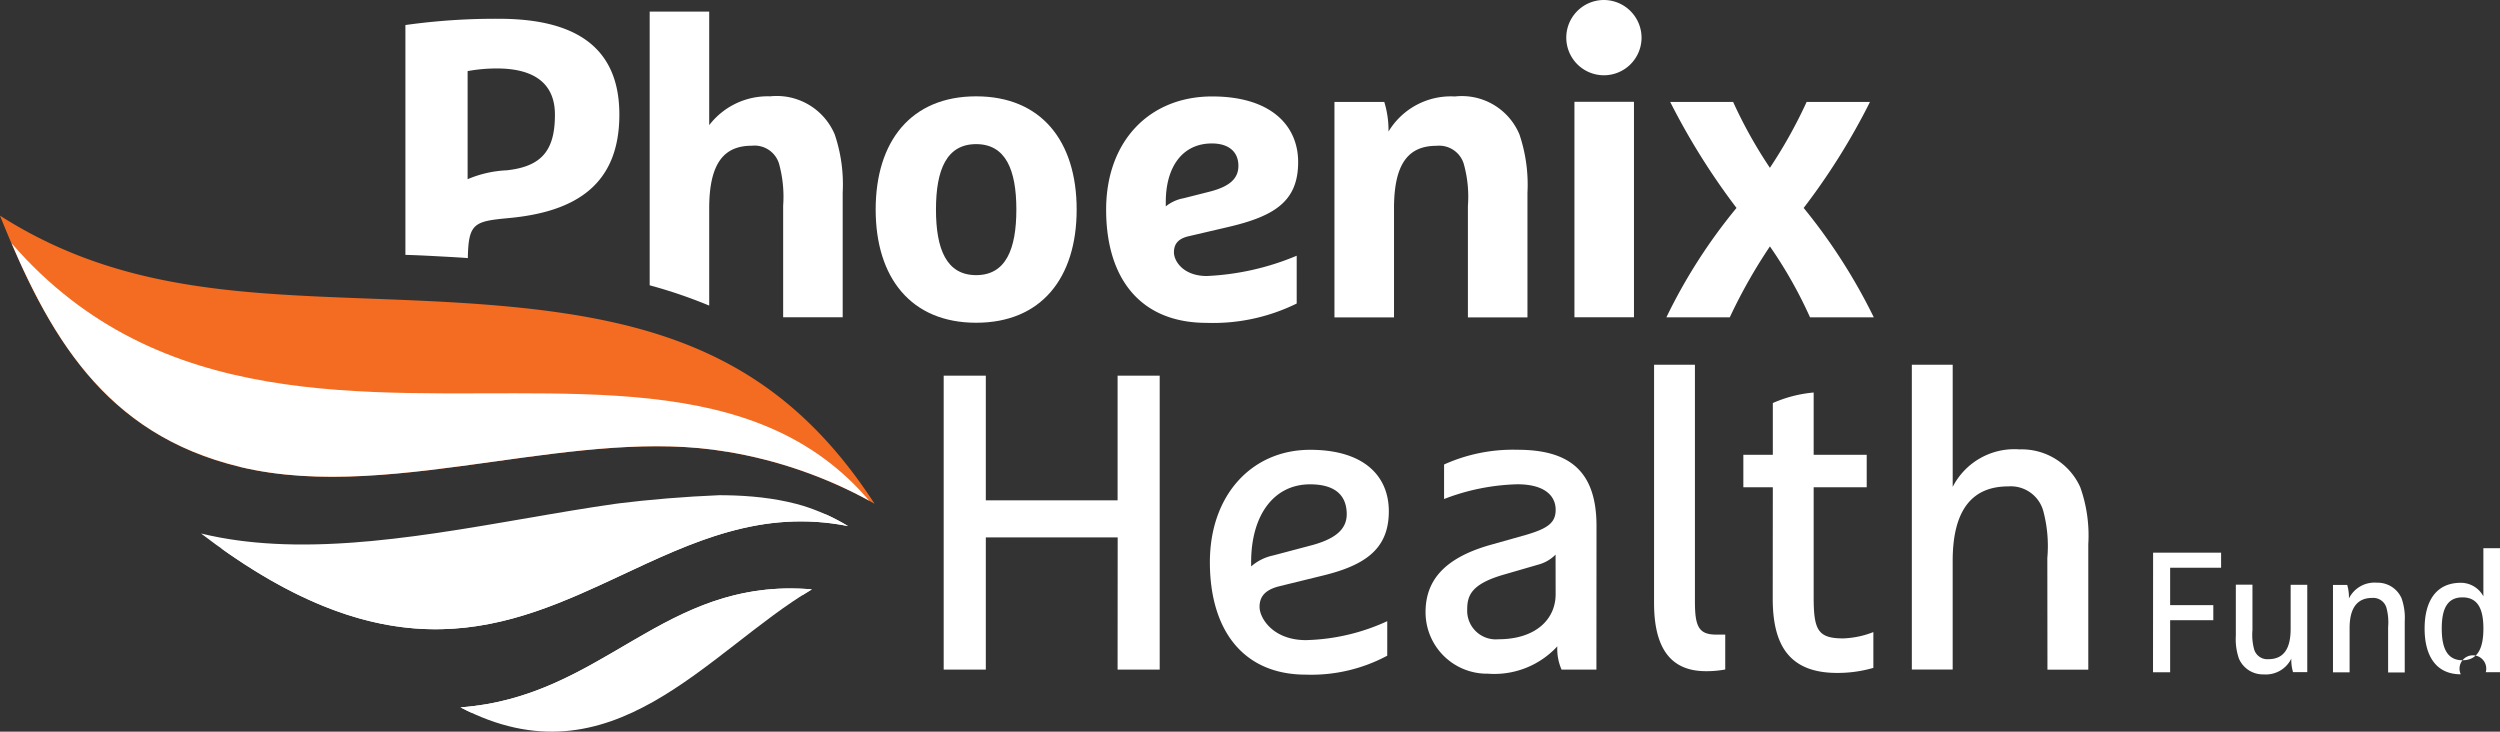
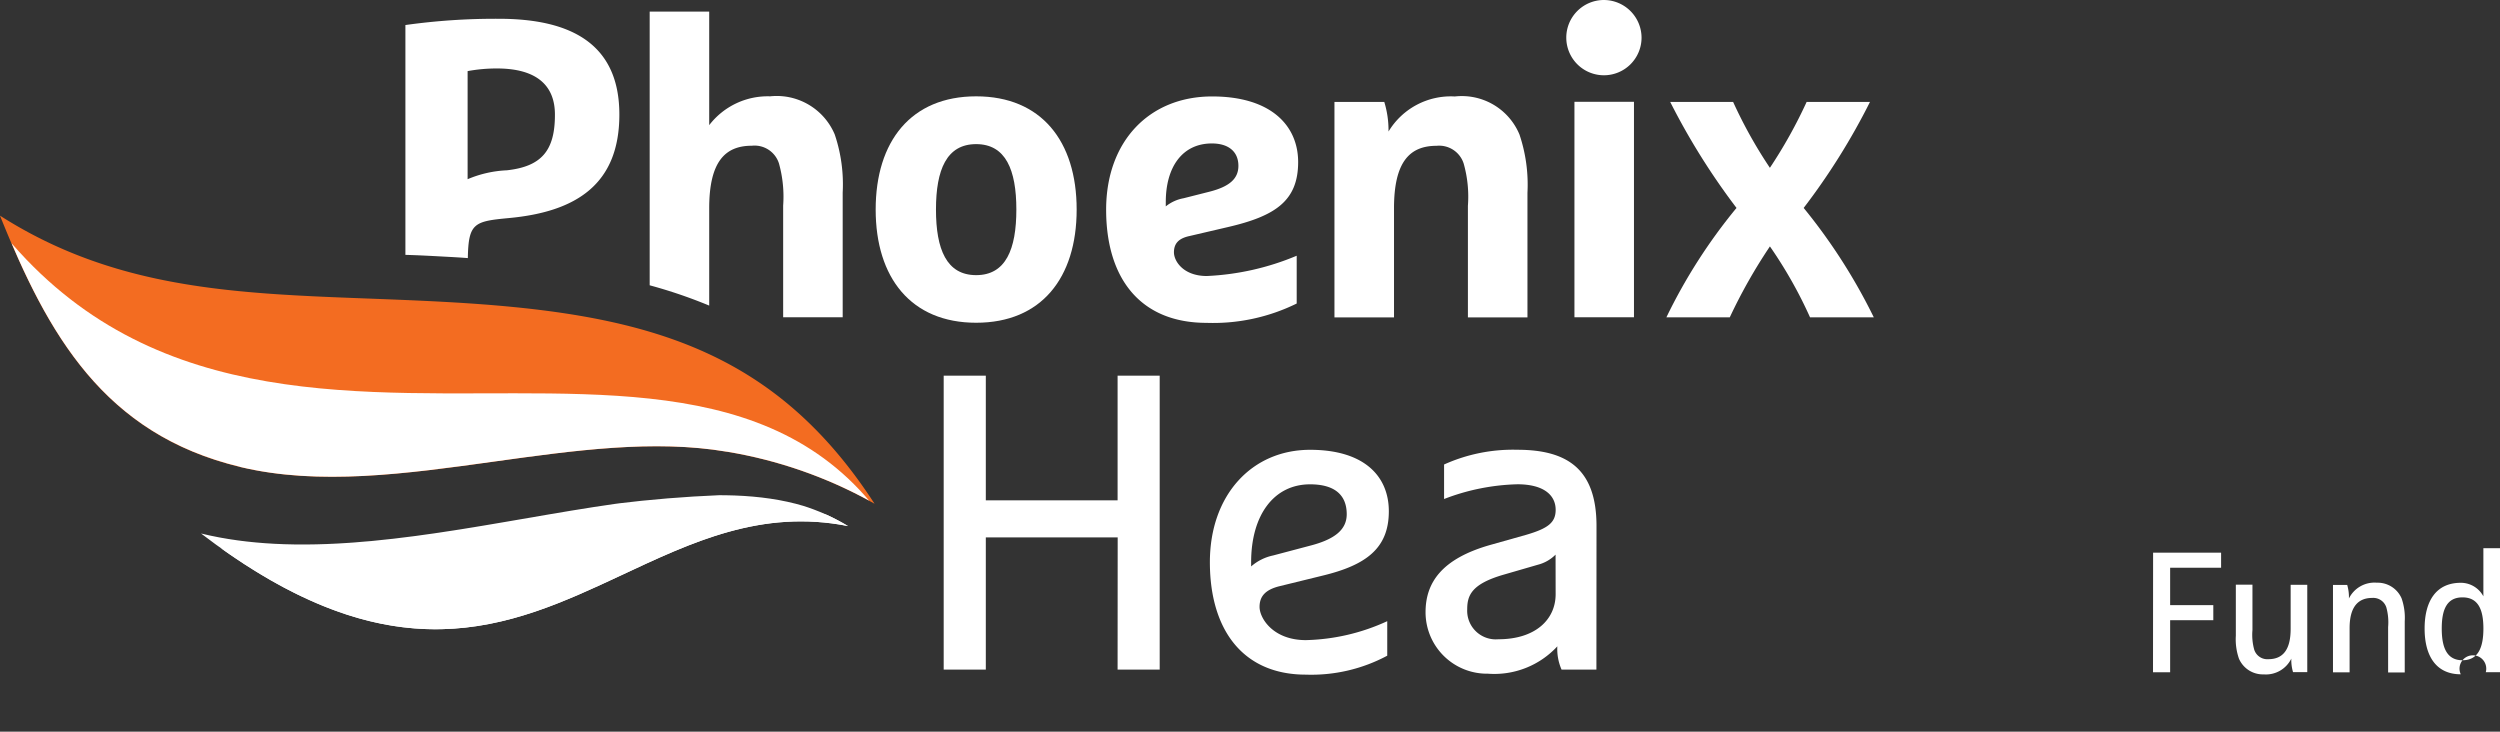
<svg xmlns="http://www.w3.org/2000/svg" width="107.546" height="31.475" viewBox="0 0 107.546 31.475">
  <rect x="0" y="0" width="107.546" height="31.475" fill="#333333" stroke="none" />
  <defs>
    <clipPath id="clip-path">
-       <path id="Path_5007" data-name="Path 5007" d="M280.407,288.558c6.52,3.416,10.612-2.4,15.114-5.077q-.476-.039-.924-.039c-5.741,0-8.289,4.684-14.19,5.116" transform="translate(-280.407 -283.442)" fill="#fff" />
-     </clipPath>
+       </clipPath>
    <clipPath id="clip-path-2">
      <path id="Path_5010" data-name="Path 5010" d="M280.194,279.609c-4.588.79-9.371,1.564-13.472.564,8.248,6.31,13.229,4.068,18.049,1.81,3.061-1.432,6.058-2.871,9.784-2.129a8.9,8.9,0,0,0-4.111-1.269c-.464-.041-.942-.059-1.432-.059a55.023,55.023,0,0,0-8.817,1.083" transform="translate(-266.722 -278.526)" fill="#fff" />
    </clipPath>
    <clipPath id="clip-path-3">
      <path id="Path_5013" data-name="Path 5013" d="M266.445,274.592c3.4.817,7.177.292,10.949-.233,3.433-.477,6.86-.954,9.988-.422l.013,0a19.3,19.3,0,0,1,6.2,2.154l.148.084c-4.4-6.791-10.093-8.222-18.479-8.683-7.156-.395-13.274.033-19.142-3.712,2.055,5.106,4.464,9.4,10.325,10.808" transform="translate(-256.12 -263.784)" fill="#fff" />
    </clipPath>
  </defs>
  <g id="Group_5176" data-name="Group 5176" transform="translate(-256.12 -252.41)">
-     <path id="Path_5005" data-name="Path 5005" d="M295.521,283.481c-4.5,2.672-8.594,8.493-15.114,5.076,6.208-.454,8.705-5.615,15.114-5.076" transform="translate(-4.476 -5.718)" fill="#fff" />
    <g id="Group_5053" data-name="Group 5053" transform="translate(275.932 277.724)">
      <g id="Group_5052" data-name="Group 5052" transform="translate(0 0)" clip-path="url(#clip-path)">
        <path id="Path_5006" data-name="Path 5006" d="M278.827,287.882c6.1,3.158,12.645-4.9,16.976-4.47l.729-1.508-6.821,1.317-9.174,3.207Z" transform="translate(-280.116 -283.159)" fill="#fff" />
      </g>
    </g>
    <g id="Group_5055" data-name="Group 5055" transform="translate(264.768 273.713)">
      <g id="Group_5054" data-name="Group 5054" transform="translate(0)" clip-path="url(#clip-path-2)">
        <path id="Path_5008" data-name="Path 5008" d="M294.555,279.854c-6.216-4.006-18.712,2.543-27.832.319,13.484,10.316,18.236-2.229,27.832-.319" transform="translate(-266.722 -278.526)" fill="#fff" />
        <path id="Path_5009" data-name="Path 5009" d="M265.926,280.085c14.631,8.267,17.252-5.542,30.373.38l-2.014,1.08-5.838-.036-4.715,3.555-9.72.241-5.291-1.977" transform="translate(-266.575 -278.602)" fill="#fff" />
      </g>
    </g>
    <path id="Path_5011" data-name="Path 5011" d="M256.12,263.783c5.868,3.744,11.986,3.317,19.143,3.711,8.386.462,14.075,1.893,18.479,8.683l-.148-.083a19.3,19.3,0,0,0-6.2-2.154l-.012,0c-6.567-1.118-14.45,2.213-20.936.653-5.862-1.41-8.271-5.7-10.326-10.808" transform="translate(0 -2.096)" fill="#f36c21" />
    <g id="Group_5057" data-name="Group 5057" transform="translate(256.12 261.688)">
      <g id="Group_5056" data-name="Group 5056" clip-path="url(#clip-path-3)">
        <path id="Path_5012" data-name="Path 5012" d="M294.632,277.828c-8.1-15.8-31.337,2.681-41.884-18.708,0,0,1.127,13.012.649,12.912s6.638,9.435,6.638,9.435l30.875,11.688" transform="translate(-255.499 -262.925)" fill="#fff" />
      </g>
    </g>
    <path id="Path_5014" data-name="Path 5014" d="M313.373,279.178H307.7v5.687h-1.812V272.222H307.7v5.362h5.669v-5.362h1.811v12.643h-1.811Z" transform="translate(-9.172 -3.651)" fill="#fff" />
    <path id="Path_5015" data-name="Path 5015" d="M321.7,281.148a2.087,2.087,0,0,1,.942-.471l1.576-.417c1.069-.272,1.594-.688,1.594-1.358,0-.833-.525-1.286-1.576-1.286-1.558,0-2.536,1.322-2.536,3.351Zm1.214.852c-.579.145-.852.417-.852.887,0,.489.58,1.431,1.993,1.431a8.831,8.831,0,0,0,3.5-.815v1.485a6.921,6.921,0,0,1-3.5.815c-2.717,0-4.13-1.938-4.13-4.836s1.812-4.836,4.311-4.836c2.355,0,3.387,1.159,3.387,2.644,0,1.595-.978,2.319-2.862,2.772Z" transform="translate(-11.758 -4.371)" fill="#fff" />
    <path id="Path_5016" data-name="Path 5016" d="M336.891,280.64a1.645,1.645,0,0,1-.761.435l-1.5.435c-1.359.4-1.54.888-1.54,1.485a1.231,1.231,0,0,0,1.34,1.286c1.594,0,2.464-.851,2.464-1.938Zm1.757,4.945h-1.5a2.219,2.219,0,0,1-.181-1,3.686,3.686,0,0,1-2.989,1.177,2.644,2.644,0,0,1-2.68-2.645c0-1.25.67-2.3,2.807-2.9l1.54-.434c.923-.272,1.25-.525,1.25-1.069,0-.616-.489-1.1-1.649-1.1a9.362,9.362,0,0,0-3.151.634v-1.485a7.2,7.2,0,0,1,3.151-.634c2.174,0,3.406.852,3.406,3.278Z" transform="translate(-13.853 -4.371)" fill="#fff" />
-     <path id="Path_5017" data-name="Path 5017" d="M343.35,271.645h1.757v10.179c0,1.087.163,1.431.923,1.431h.381v1.5a4.364,4.364,0,0,1-.834.073c-1.449,0-2.228-.905-2.228-2.934Z" transform="translate(-16.074 -3.545)" fill="#fff" />
-     <path id="Path_5018" data-name="Path 5018" d="M349.326,277.186h-1.268v-1.395h1.268v-2.228a5.6,5.6,0,0,1,1.757-.453v2.681h2.282v1.395h-2.282v4.727c0,1.413.181,1.775,1.268,1.775a3.891,3.891,0,0,0,1.3-.272v1.54a5.518,5.518,0,0,1-1.558.217c-2.029,0-2.771-1.159-2.771-3.188Z" transform="translate(-16.942 -3.815)" fill="#fff" />
-     <path id="Path_5019" data-name="Path 5019" d="M362.771,279.959a5.861,5.861,0,0,0-.181-2.047,1.451,1.451,0,0,0-1.5-1.033c-1.485,0-2.391.924-2.391,3.207v4.672h-1.757V271.645H358.7V276.9a2.981,2.981,0,0,1,2.88-1.613,2.76,2.76,0,0,1,2.609,1.631,6.191,6.191,0,0,1,.344,2.445v5.4h-1.757Z" transform="translate(-18.578 -3.545)" fill="#fff" />
    <path id="Path_5020" data-name="Path 5020" d="M369.667,281.556h2.925v.649H370.4v1.607h1.857v.649H370.4v2.24h-.737Z" transform="translate(-20.924 -5.371)" fill="#fff" />
    <path id="Path_5021" data-name="Path 5021" d="M374.17,286.445a2.528,2.528,0,0,1-.14-1v-2.2h.715v1.953a2.392,2.392,0,0,0,.073.833.59.59,0,0,0,.612.42c.6,0,.958-.376.958-1.3v-1.9h.715v3.758h-.612a1.834,1.834,0,0,1-.074-.582,1.218,1.218,0,0,1-1.186.678,1.123,1.123,0,0,1-1.061-.663" transform="translate(-21.728 -5.684)" fill="#fff" />
    <path id="Path_5022" data-name="Path 5022" d="M382.1,283.8a2.528,2.528,0,0,1,.14,1v2.2h-.715v-1.953a2.392,2.392,0,0,0-.073-.833.59.59,0,0,0-.612-.42c-.6,0-.972.376-.972,1.3v1.9h-.715v-3.759h.612a1.865,1.865,0,0,1,.074.582,1.225,1.225,0,0,1,1.2-.678,1.123,1.123,0,0,1,1.061.663" transform="translate(-22.672 -5.662)" fill="#fff" />
    <path id="Path_5023" data-name="Path 5023" d="M385.615,283.436c-.678,0-.892.531-.892,1.341s.214,1.364.892,1.364.9-.553.9-1.364-.221-1.341-.9-1.341m1.614,3.22h-.612a.575.575,0,1,0-1.076.089c-1.061,0-1.555-.789-1.555-1.968s.494-1.968,1.555-1.968a1.1,1.1,0,0,1,.973.582v-2.071h.715Z" transform="translate(-23.563 -5.328)" fill="#fff" />
    <path id="Path_5024" data-name="Path 5024" d="M281.522,253.4a27.747,27.747,0,0,0-4.022.269v9.887c.587.016,1.183.049,1.786.082.3.016.6.033.9.057.024-1.509.277-1.582,1.754-1.721,2.928-.269,4.764-1.468,4.764-4.454S284.7,253.4,281.522,253.4Zm.343,6.518a4.867,4.867,0,0,0-1.689.383v-4.65a6.917,6.917,0,0,1,1.256-.114c1.795,0,2.5.8,2.5,1.982C283.936,259.069,283.357,259.754,281.864,259.918Z" transform="translate(-3.94 -0.182)" fill="#fff" />
    <path id="Path_5025" data-name="Path 5025" d="M298.684,260.81v5.359h-2.561v-4.8a5.33,5.33,0,0,0-.179-1.811,1.1,1.1,0,0,0-1.167-.767c-1.158,0-1.835.693-1.835,2.692v4.185a21,21,0,0,0-2.561-.873V253.02h2.561v4.886a3.172,3.172,0,0,1,2.618-1.24,2.708,2.708,0,0,1,2.782,1.64A6.716,6.716,0,0,1,298.684,260.81Z" transform="translate(-6.313 -0.112)" fill="#fff" />
    <path id="Path_5026" data-name="Path 5026" d="M306.623,257.49c-2.8,0-4.323,1.933-4.323,4.87s1.525,4.87,4.323,4.87,4.323-1.925,4.323-4.87S309.421,257.49,306.623,257.49Zm0,7.692c-1.273,0-1.729-1.109-1.729-2.822s.457-2.814,1.729-2.814,1.729,1.109,1.729,2.814S307.9,265.182,306.623,265.182Z" transform="translate(-8.51 -0.936)" fill="#fff" />
    <path id="Path_5027" data-name="Path 5027" d="M317.372,264.2c0-.375.2-.6.669-.7l1.64-.383c2.047-.473,3.034-1.126,3.034-2.8,0-1.566-1.166-2.822-3.7-2.822-2.708,0-4.56,1.933-4.56,4.87s1.452,4.87,4.323,4.87a8.138,8.138,0,0,0,3.875-.832v-2.056a11.263,11.263,0,0,1-3.875.873C317.772,265.215,317.372,264.579,317.372,264.2Zm-.351-2.162c0-1.525.726-2.521,1.982-2.521.726,0,1.142.359,1.142.963,0,.547-.375.889-1.232,1.109l-1.126.285a1.712,1.712,0,0,0-.767.351Z" transform="translate(-10.751 -0.936)" fill="#fff" />
    <path id="Path_5028" data-name="Path 5028" d="M334.452,259.13a6.76,6.76,0,0,1,.345,2.508V267h-2.562v-4.8a5.228,5.228,0,0,0-.182-1.817,1.106,1.106,0,0,0-1.162-.764c-1.163,0-1.835.691-1.835,2.69V267h-2.562v-9.267h2.144a4.184,4.184,0,0,1,.182,1.272,3.128,3.128,0,0,1,2.853-1.508,2.686,2.686,0,0,1,2.78,1.636Z" transform="translate(-12.968 -0.937)" fill="#fff" />
    <path id="Path_5029" data-name="Path 5029" d="M339.071,256.79v9.267h2.561V256.79Zm1.264-4.38a1.619,1.619,0,1,0,1.623,1.623A1.626,1.626,0,0,0,340.335,252.41Z" transform="translate(-15.221)" fill="#fff" />
    <path id="Path_5030" data-name="Path 5030" d="M350.18,267.051A18.99,18.99,0,0,0,348.454,264a22.773,22.773,0,0,0-1.727,3.052H344a23.364,23.364,0,0,1,3.017-4.707,29.656,29.656,0,0,1-2.853-4.561h2.707a19.841,19.841,0,0,0,1.582,2.835,20.579,20.579,0,0,0,1.581-2.835h2.725a28.506,28.506,0,0,1-2.853,4.561,24.45,24.45,0,0,1,3.017,4.707Z" transform="translate(-16.195 -0.99)" fill="#fff" />
  </g>
</svg>